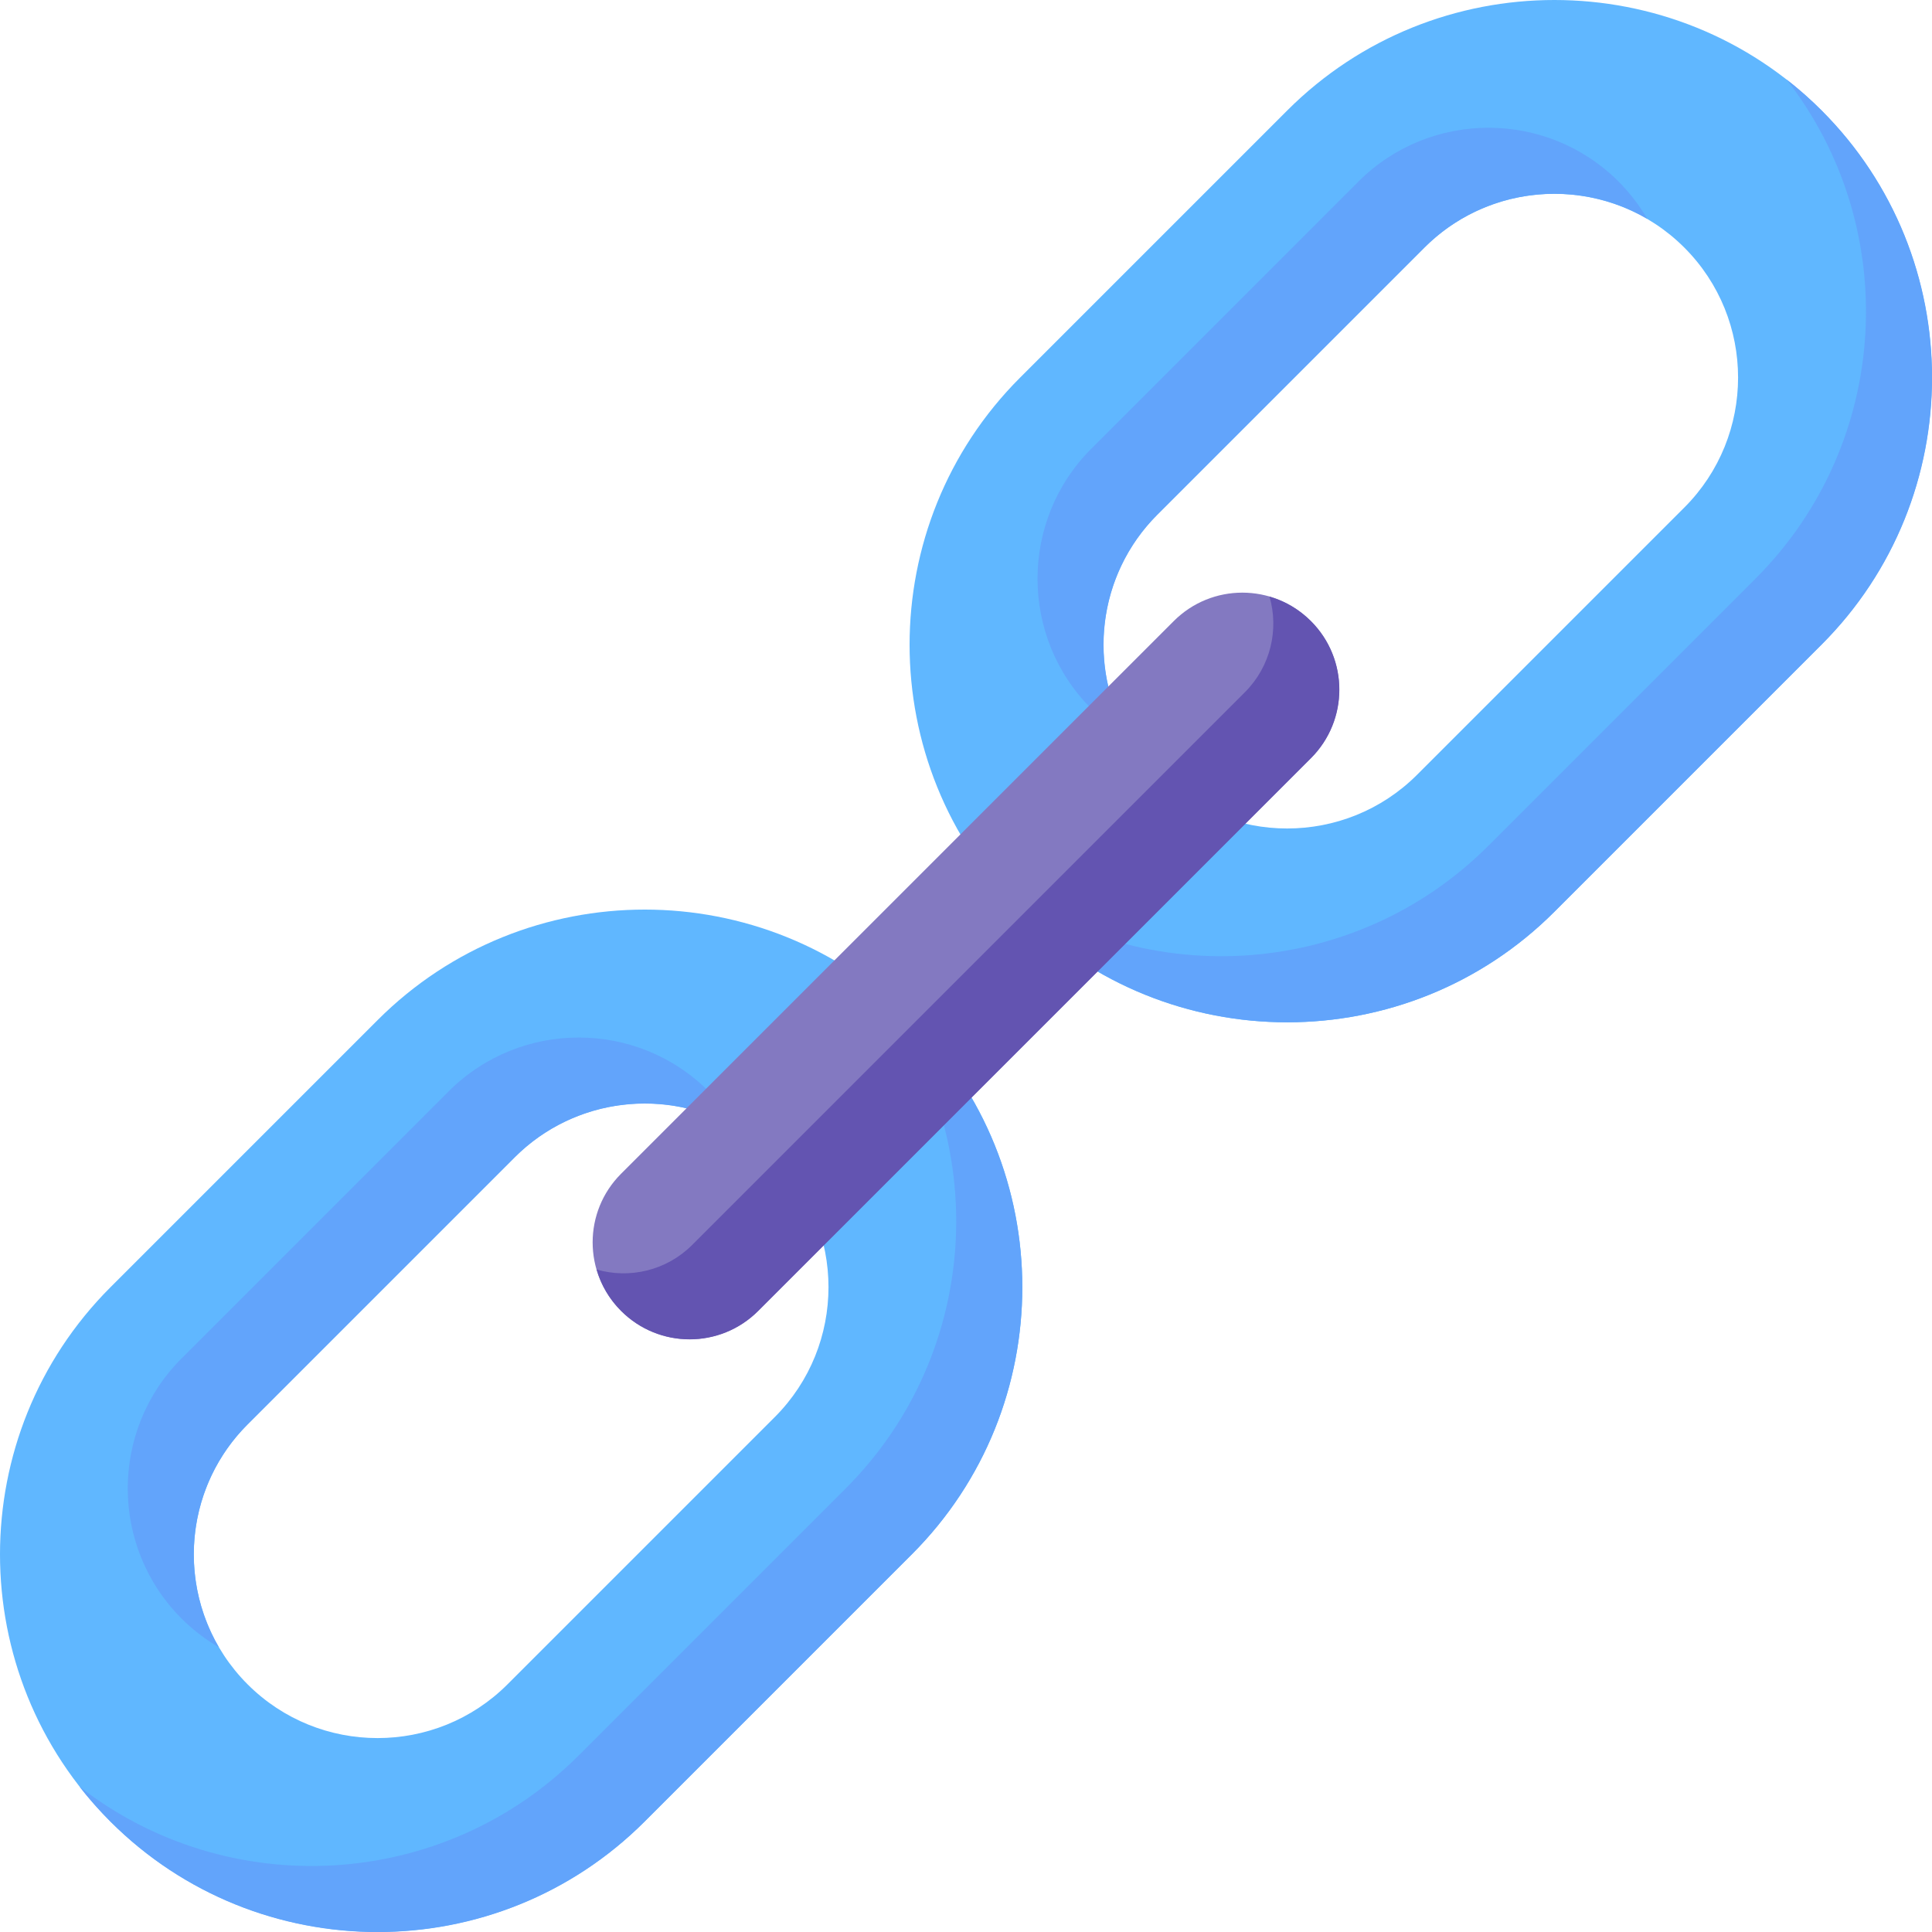
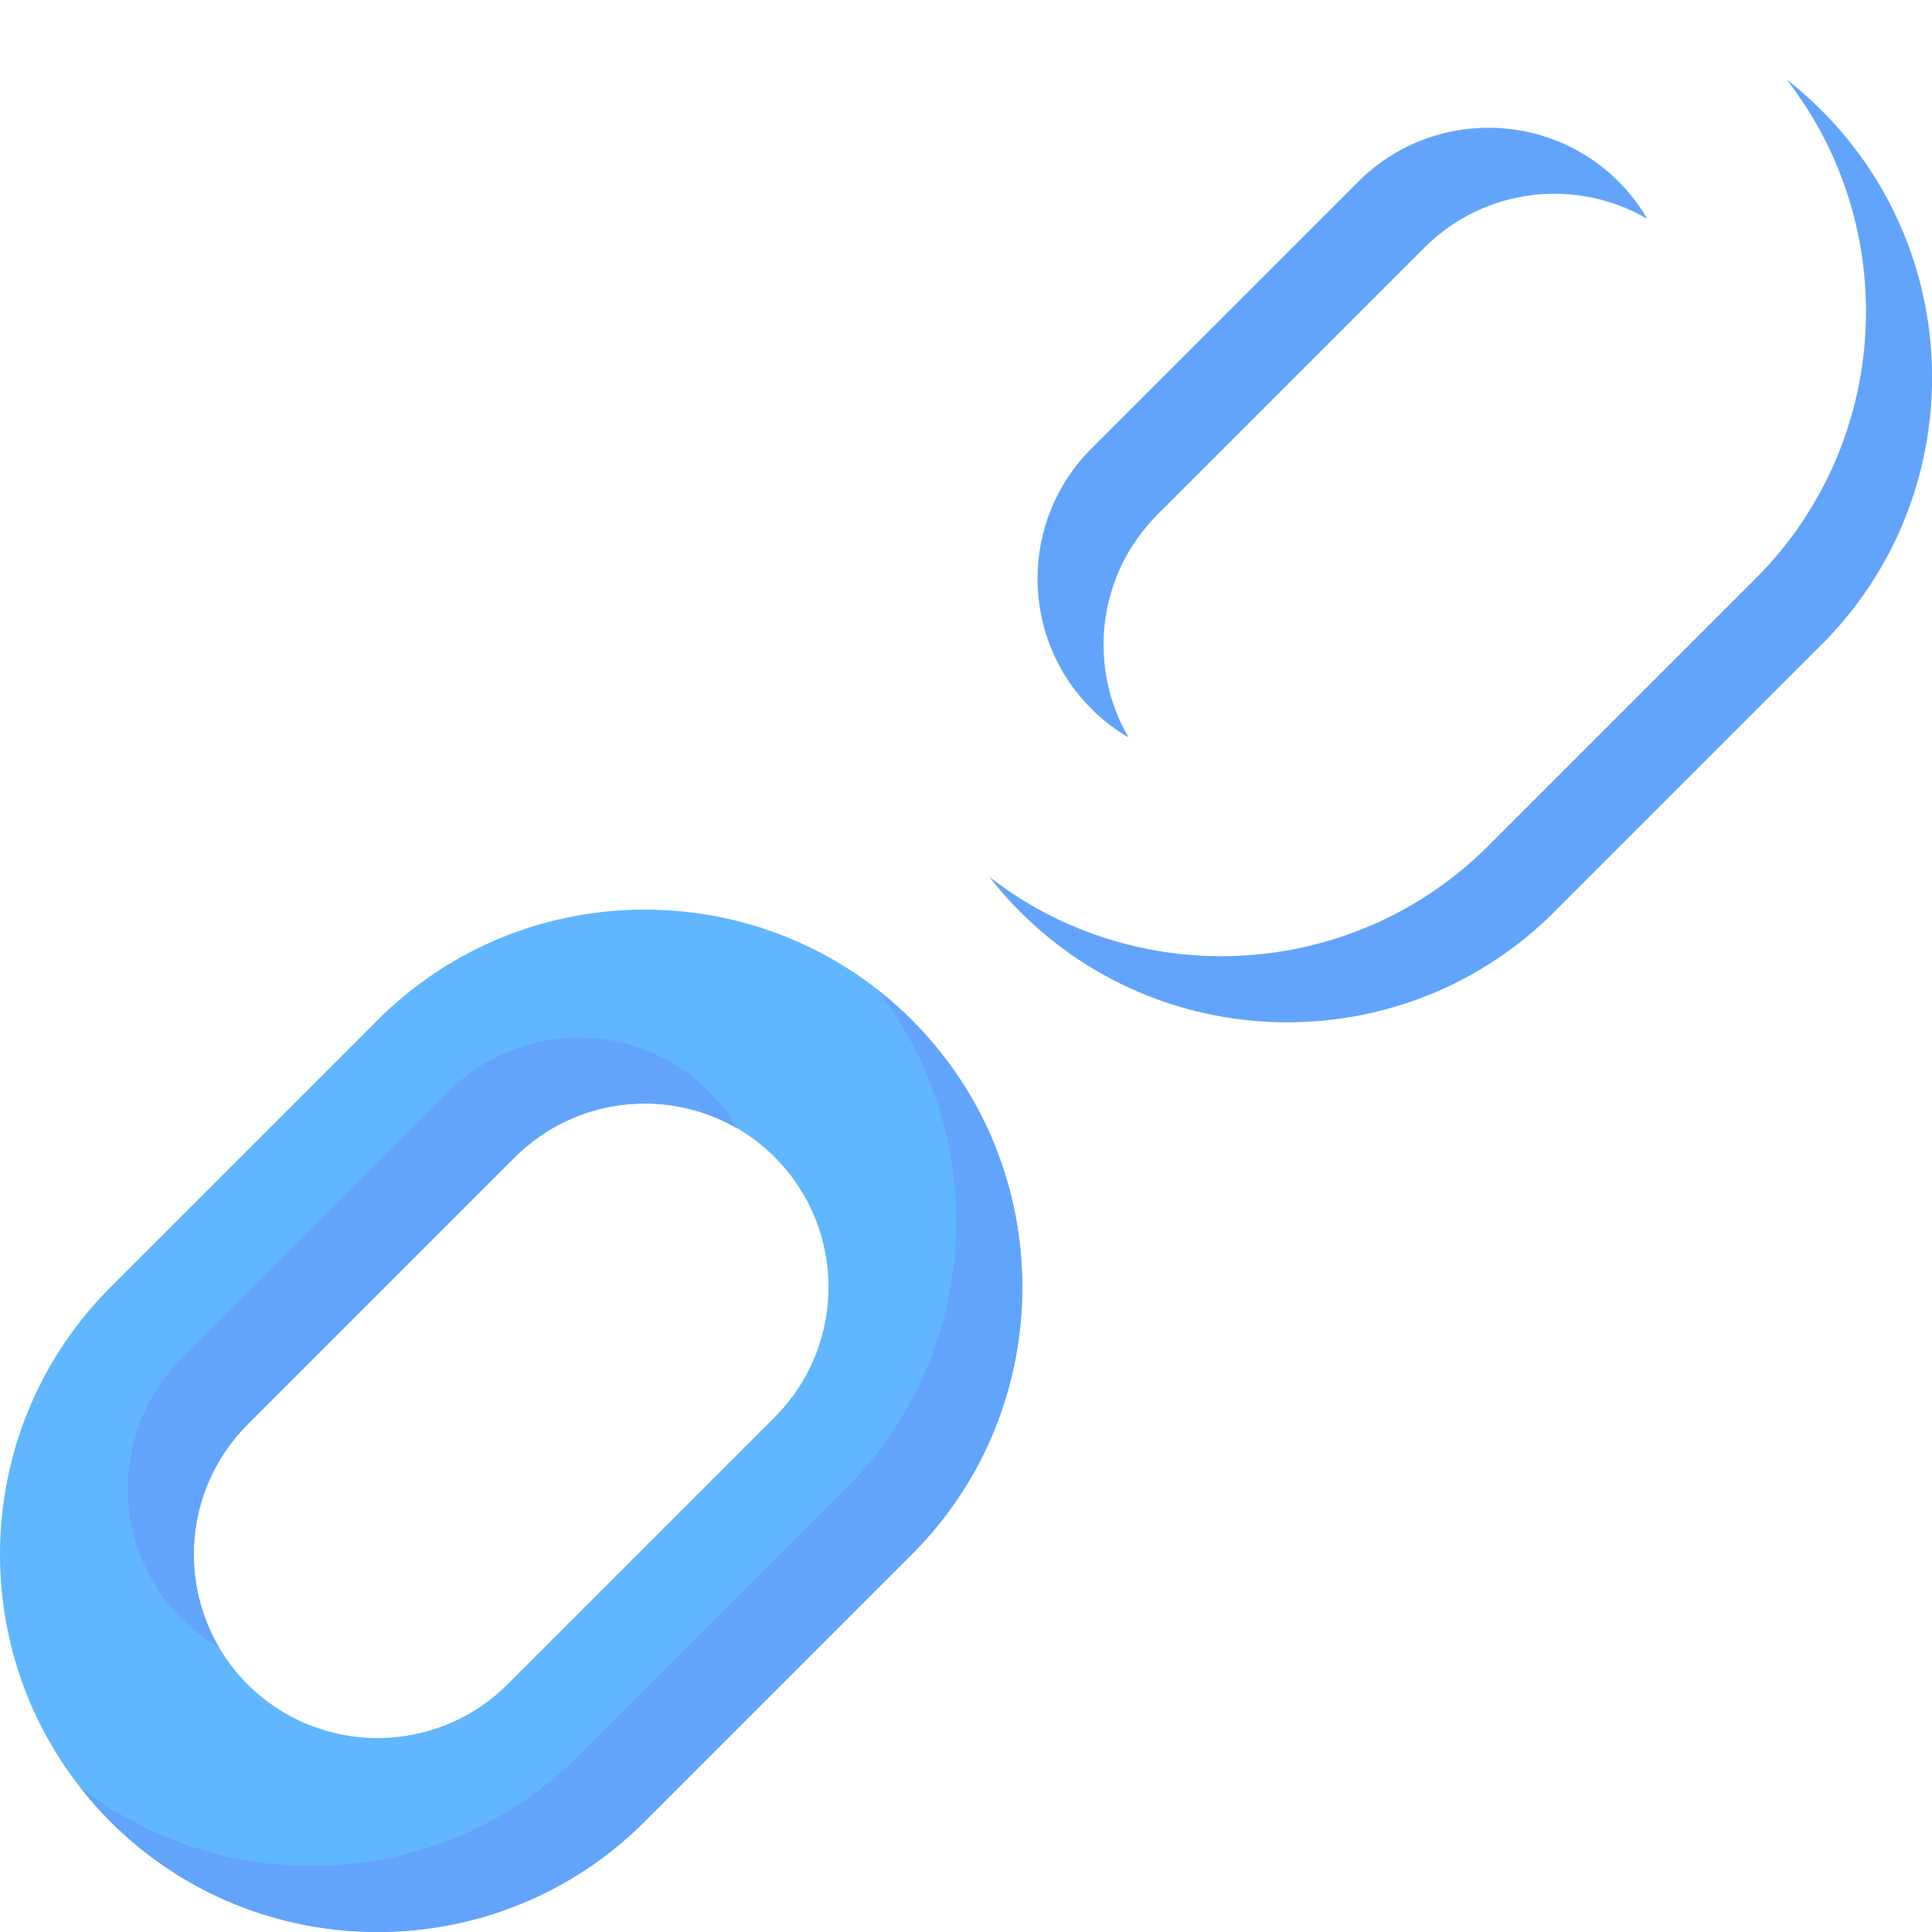
<svg xmlns="http://www.w3.org/2000/svg" width="20" height="20" viewBox="0 0 20 20" fill="none">
-   <path d="M10.559 9.44C9.035 7.915 9.035 5.434 10.559 3.91L13.326 1.143C14.851 -0.381 17.331 -0.381 18.856 1.143C20.38 2.668 20.38 5.149 18.856 6.673L16.089 9.44C14.565 10.964 12.084 10.964 10.559 9.44ZM17.436 2.563C16.694 1.821 15.487 1.821 14.745 2.563L11.979 5.329C11.237 6.071 11.237 7.278 11.979 8.02C12.721 8.762 13.928 8.762 14.67 8.02L17.436 5.254C18.178 4.512 18.178 3.305 17.436 2.563Z" fill="#60B7FF" />
  <path d="M18.857 1.143C18.741 1.027 18.62 0.92 18.494 0.822C19.689 2.355 19.582 4.58 18.174 5.989L15.407 8.756C13.998 10.164 11.773 10.271 10.24 9.076C10.338 9.202 10.445 9.324 10.561 9.439C12.085 10.964 14.566 10.964 16.091 9.439L18.857 6.673C20.382 5.148 20.382 2.667 18.857 1.143Z" fill="#62A4FB" />
  <path d="M17.052 2.265C16.972 2.127 16.872 1.997 16.755 1.879C16.012 1.137 14.805 1.137 14.063 1.879L11.297 4.645C10.555 5.387 10.555 6.595 11.297 7.336C11.415 7.455 11.545 7.554 11.683 7.634C11.257 6.906 11.357 5.953 11.98 5.329L14.747 2.562C15.371 1.938 16.324 1.839 17.052 2.265Z" fill="#62A4FB" />
  <path d="M1.143 18.856C-0.381 17.331 -0.381 14.851 1.143 13.326L3.91 10.559C5.434 9.035 7.915 9.035 9.44 10.559C10.964 12.084 10.964 14.565 9.44 16.089L6.673 18.856C5.149 20.38 2.668 20.38 1.143 18.856ZM8.02 11.979C7.278 11.237 6.071 11.237 5.329 11.979L2.563 14.745C1.821 15.487 1.821 16.694 2.563 17.436C3.305 18.178 4.512 18.178 5.254 17.436L8.02 14.67C8.762 13.928 8.762 12.721 8.02 11.979Z" fill="#60B7FF" />
  <path d="M7.634 11.683C7.554 11.545 7.455 11.415 7.336 11.297C6.595 10.555 5.387 10.555 4.645 11.297L1.879 14.063C1.137 14.805 1.137 16.012 1.879 16.755C1.997 16.872 2.127 16.972 2.265 17.052C1.839 16.323 1.938 15.371 2.562 14.747L5.329 11.98C5.953 11.357 6.906 11.257 7.634 11.683Z" fill="#62A4FB" />
  <path d="M9.439 10.561C9.323 10.445 9.202 10.338 9.076 10.24C10.271 11.773 10.164 13.998 8.756 15.407L5.989 18.174C4.58 19.582 2.355 19.689 0.822 18.494C0.92 18.62 1.027 18.741 1.143 18.857C2.668 20.382 5.148 20.382 6.673 18.857L9.439 16.091C10.964 14.566 10.964 12.085 9.439 10.561Z" fill="#62A4FB" />
-   <path d="M6.429 13.57C6.037 13.178 6.037 12.543 6.429 12.151L12.151 6.429C12.543 6.037 13.178 6.037 13.57 6.429C13.962 6.821 13.962 7.456 13.57 7.848L7.848 13.57C7.456 13.962 6.821 13.962 6.429 13.57Z" fill="#8379C1" />
-   <path d="M13.571 6.43C13.447 6.306 13.299 6.221 13.142 6.176C13.24 6.516 13.155 6.898 12.887 7.166L7.166 12.887C6.898 13.155 6.516 13.24 6.176 13.142C6.221 13.299 6.306 13.447 6.43 13.571C6.822 13.963 7.457 13.963 7.849 13.571L13.571 7.849C13.963 7.457 13.963 6.822 13.571 6.43Z" fill="#6354B1" />
</svg>